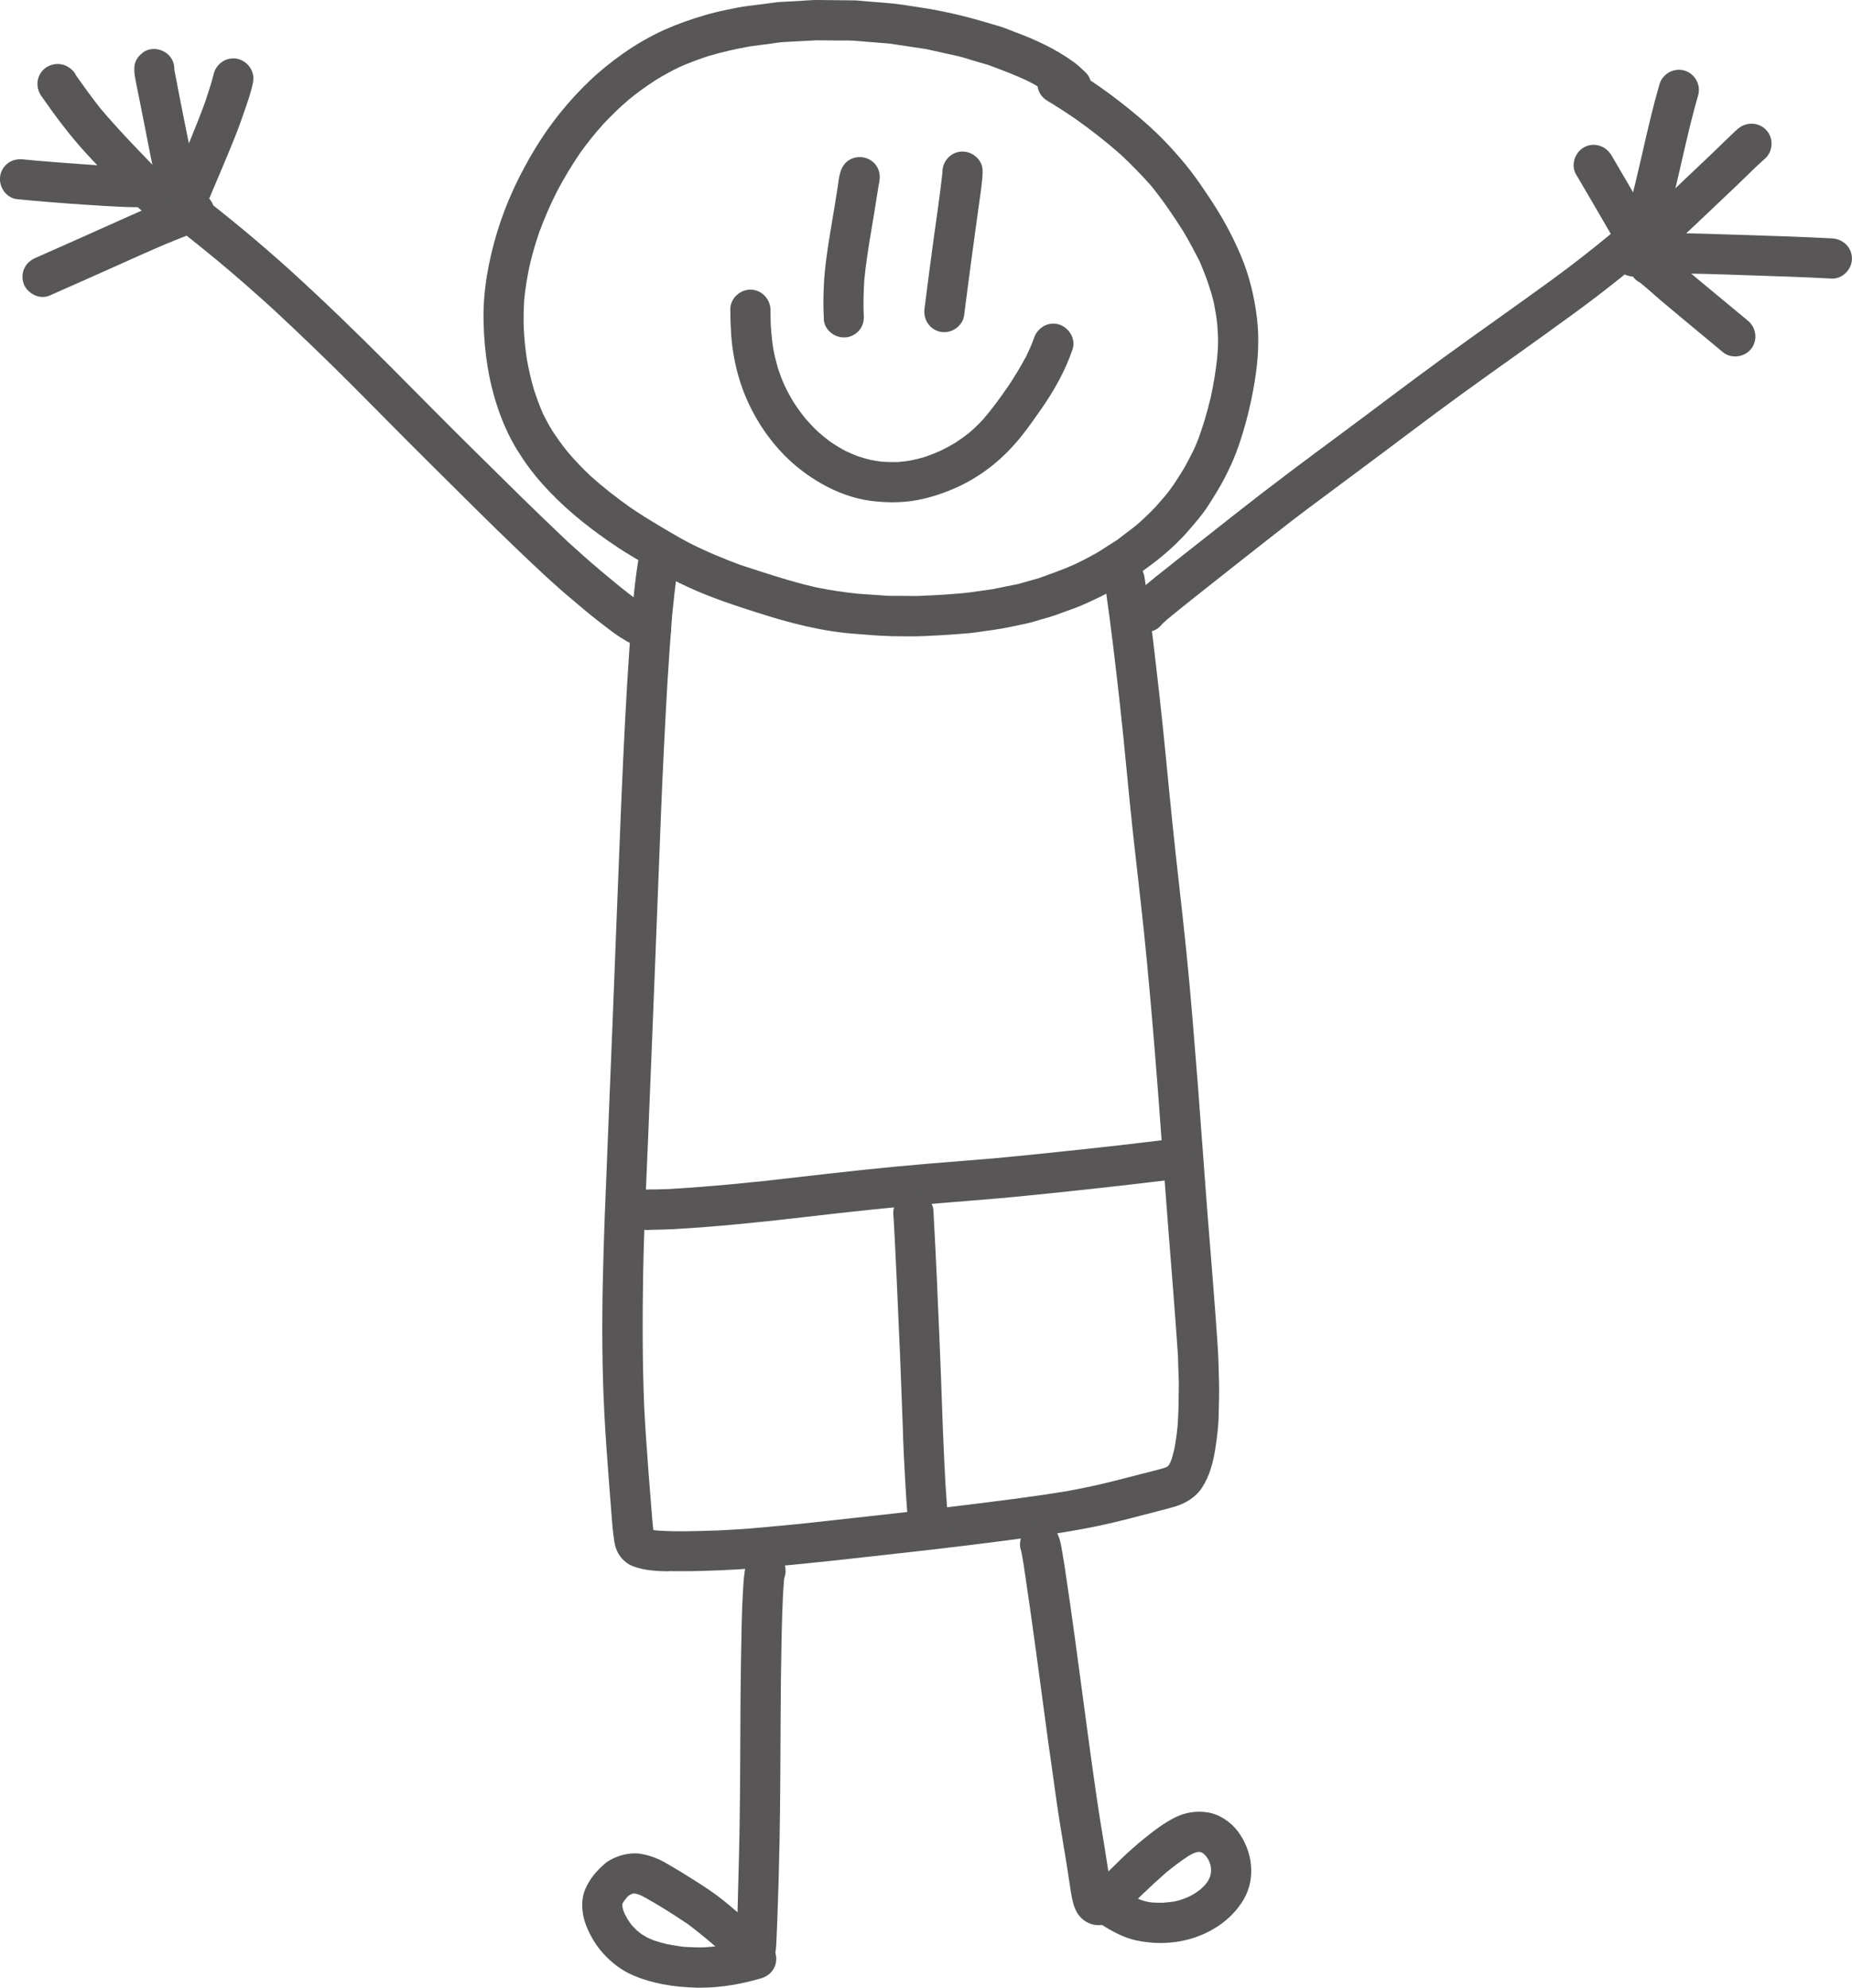
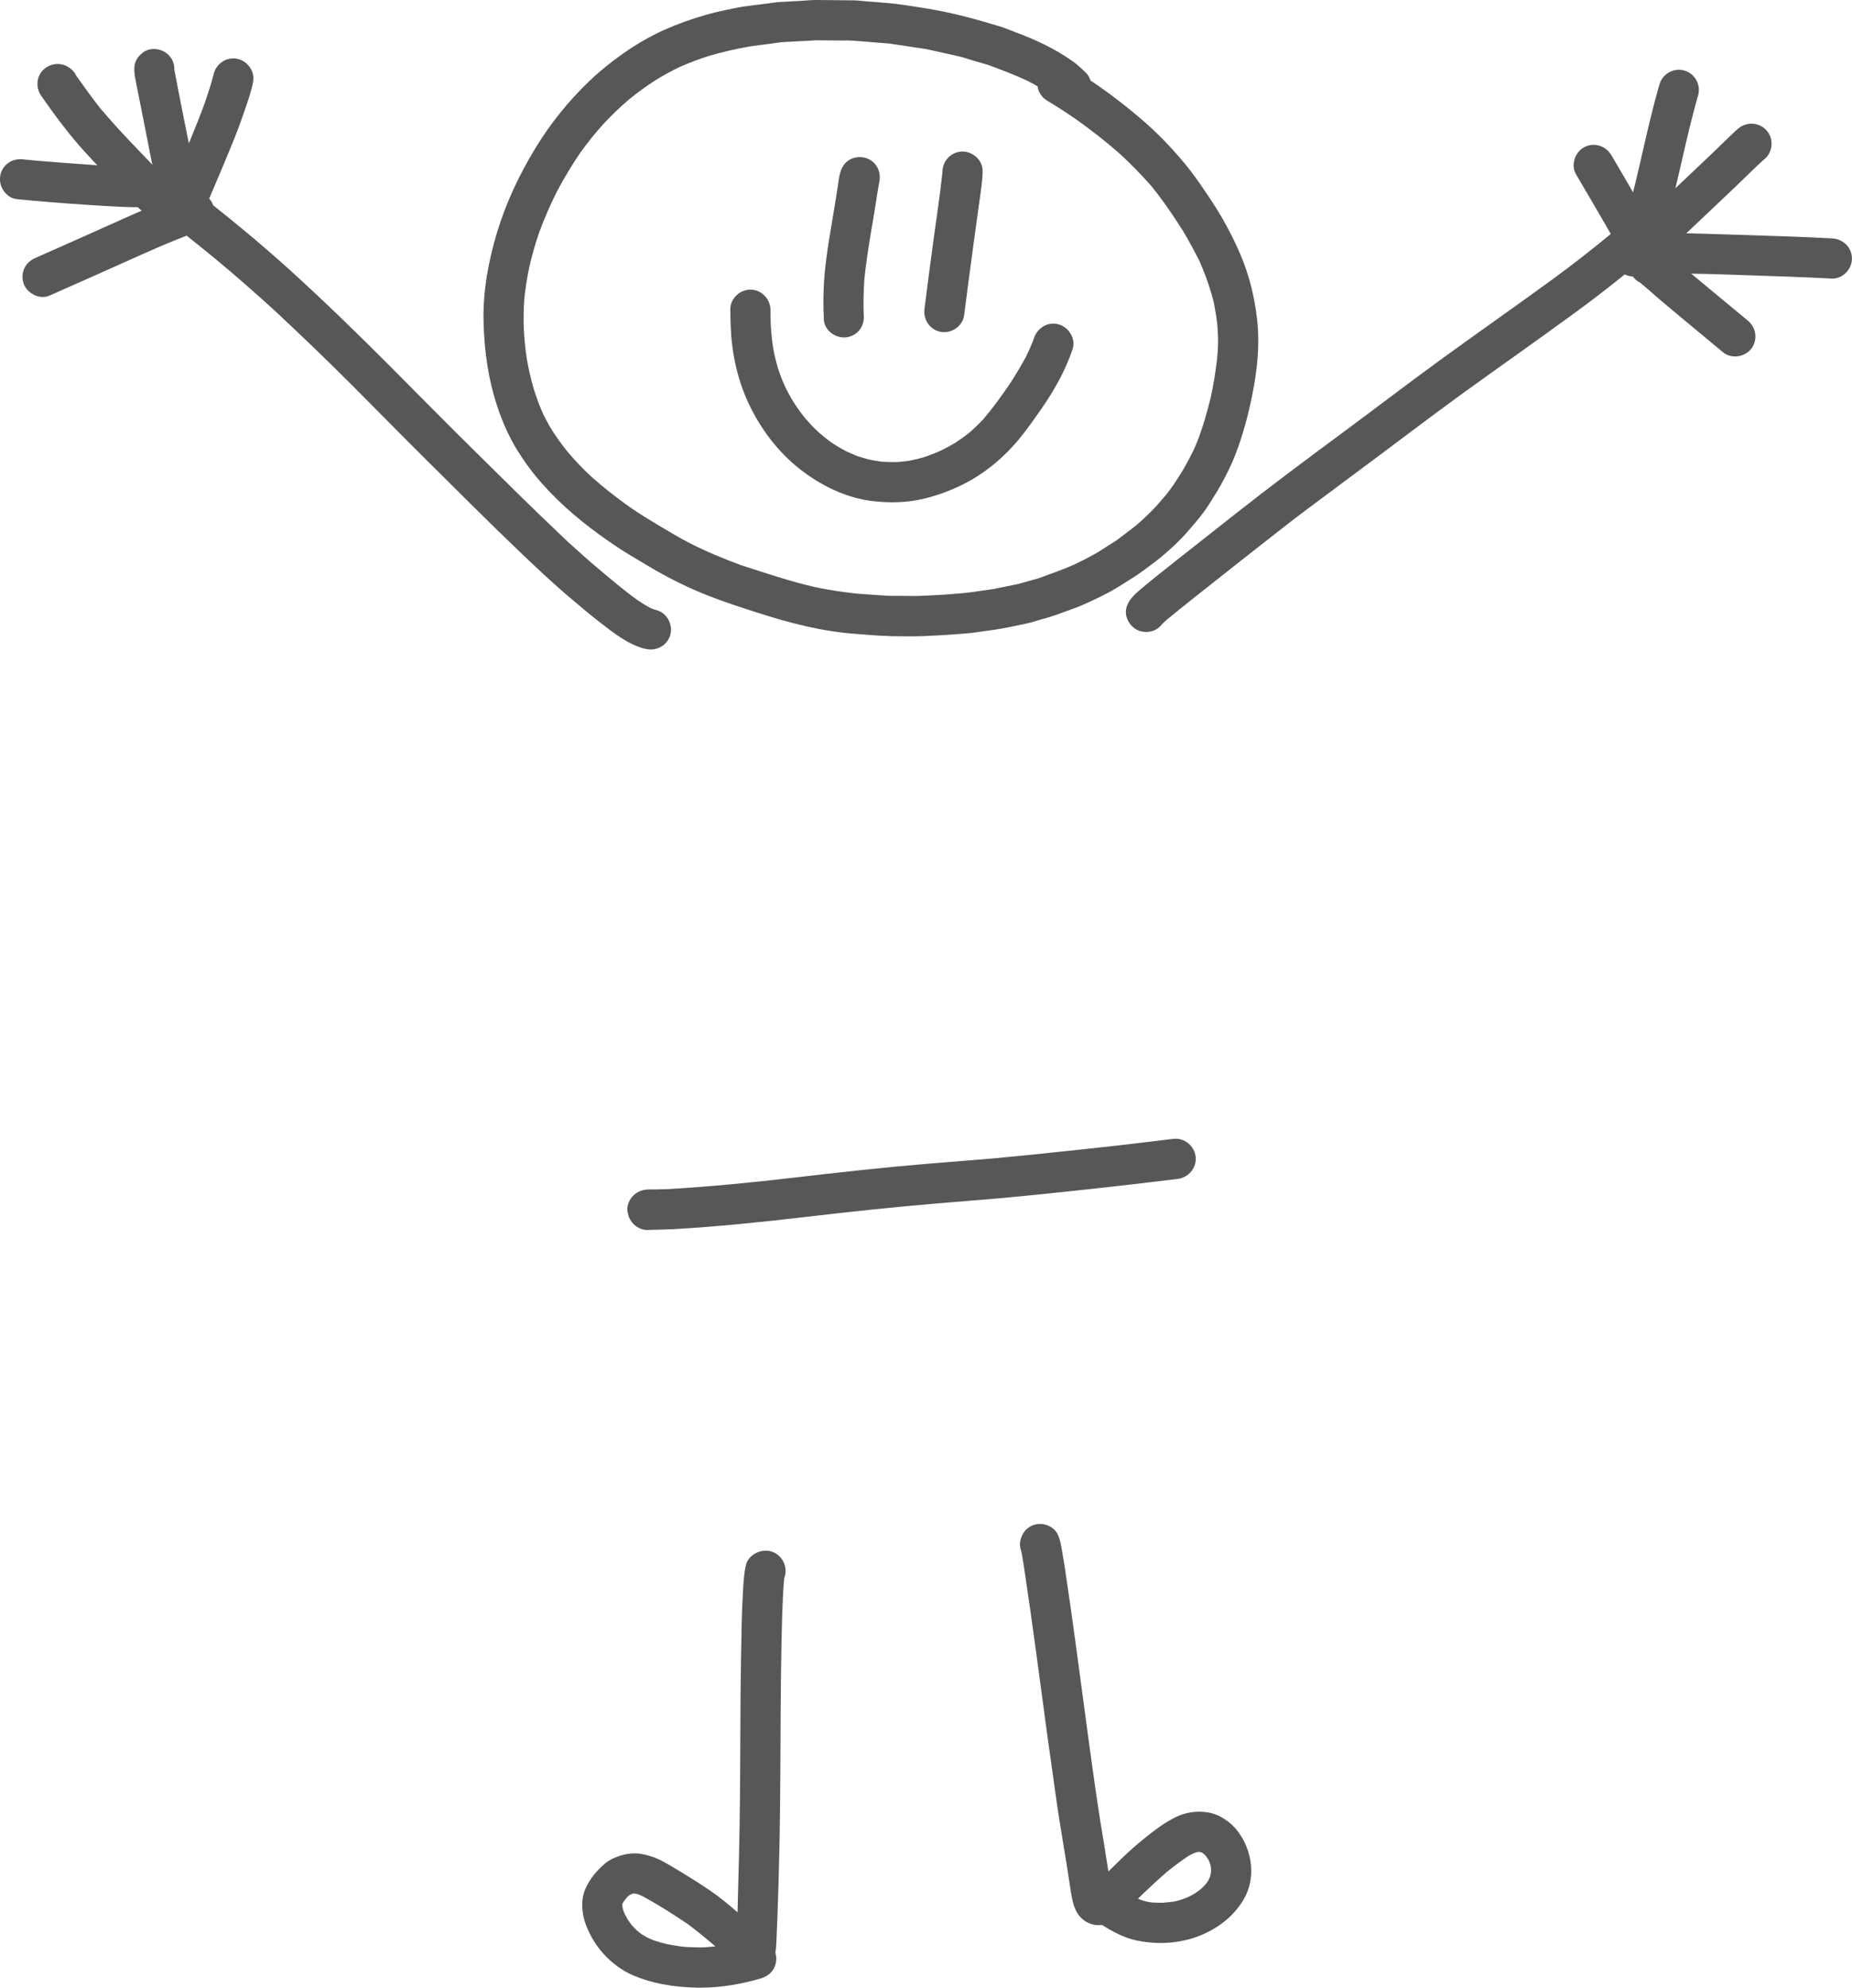
<svg xmlns="http://www.w3.org/2000/svg" id="Ebene_2" data-name="Ebene 2" viewBox="0 0 258.49 277.37">
  <defs>
    <style>
      .cls-1 {
        fill: #585656;
      }
    </style>
  </defs>
  <g id="Ebene_1-2" data-name="Ebene 1">
    <g>
      <path class="cls-1" d="M124.08,88.75c-1.52-.01-3.04-.19-4.55-.29-4.75-.32-9.38-1.54-13.89-2.99-2.23-.72-4.44-1.43-6.62-2.28-2.93-1.14-5.77-2.55-8.47-4.16-.89-.54-1.79-1.07-2.69-1.61-1-.6-1.97-1.24-2.93-1.91-3.35-2.32-6.51-4.92-9.22-7.97-1.3-1.45-2.47-3.03-3.49-4.68-1.1-1.78-1.95-3.66-2.64-5.64-1.39-3.97-1.99-8.14-2.09-12.32-.1-4.28.69-8.56,1.94-12.65,1.24-4.05,3.08-7.93,5.28-11.55,2.11-3.48,4.67-6.64,7.61-9.45,1.45-1.38,3.02-2.64,4.66-3.79,1.79-1.26,3.7-2.37,5.69-3.27,1.87-.84,3.8-1.52,5.77-2.09,1.01-.29,2.04-.54,3.07-.75.98-.21,1.98-.41,2.98-.53.82-.1,1.65-.2,2.47-.31.67-.08,1.35-.21,2.02-.24.87-.05,1.74-.09,2.61-.14.82-.04,1.66-.14,2.49-.13,1.68.02,3.36.03,5.04.05.46,0,.93.06,1.39.1,1.11.09,2.22.18,3.33.27,1.53.12,3.03.38,4.55.61,2.96.45,5.89,1.11,8.76,1.95.78.23,1.57.46,2.35.69.78.23,1.54.57,2.29.85,2.82,1.05,5.52,2.31,7.98,4.07.63.45,1.21,1,1.77,1.54.32.31.54.69.66,1.1,1.38.92,2.72,1.88,4.03,2.9,2.42,1.88,4.79,3.89,6.88,6.14,1.09,1.18,2.15,2.38,3.12,3.65.9,1.18,1.73,2.4,2.55,3.63.8,1.21,1.57,2.44,2.27,3.71.78,1.41,1.48,2.85,2.11,4.33,1.21,2.84,1.93,5.85,2.29,8.91.34,2.92.14,5.91-.34,8.81-.51,3.04-1.23,6.01-2.24,8.92-.25.72-.52,1.42-.82,2.12-.33.77-.7,1.51-1.08,2.26-.69,1.36-1.51,2.64-2.33,3.93-.84,1.31-1.88,2.49-2.9,3.66-1.09,1.26-2.33,2.4-3.61,3.47-.86.71-1.76,1.36-2.65,2.02-.5.37-1.01.7-1.53,1.03-.96.61-1.91,1.23-2.9,1.78-.91.5-1.84.96-2.78,1.39-.74.34-1.5.69-2.27.97-.91.33-1.82.66-2.73.99-.58.21-1.16.37-1.76.53-.76.21-1.53.48-2.3.64-1.46.3-2.91.64-4.38.85-.94.13-1.89.27-2.83.4-.68.1-1.36.13-2.04.19-1.66.14-3.3.22-4.96.3-.71.03-1.42.04-2.13.04-.92,0-1.84-.02-2.76-.03ZM125.63,83.15c.76,0,1.53.02,2.29.02,1.72-.07,3.43-.14,5.15-.29.82-.07,1.65-.12,2.47-.24,1.01-.14,2.02-.29,3.03-.43,1.11-.22,2.21-.45,3.32-.67.52-.11,1.03-.28,1.54-.42.51-.14,1.03-.29,1.54-.43,1.66-.6,3.31-1.18,4.92-1.89,1.15-.54,2.26-1.12,3.36-1.75.79-.5,1.58-1,2.37-1.51.49-.31.94-.69,1.41-1.04.53-.39,1.05-.79,1.56-1.2.95-.82,1.86-1.68,2.72-2.59.46-.53.92-1.06,1.38-1.59.42-.49.79-1.04,1.17-1.57.34-.53.68-1.06,1.03-1.6.35-.54.64-1.12.96-1.68.24-.47.47-.93.71-1.4.28-.56.5-1.16.74-1.74.31-.91.63-1.81.9-2.73.29-.97.53-1.94.78-2.92.18-.84.35-1.68.49-2.53.16-.94.28-1.88.4-2.83.04-.46.07-.92.11-1.37.04-.54.02-1.09.03-1.64-.03-.48-.05-.96-.08-1.43-.03-.57-.13-1.14-.2-1.71-.08-.44-.15-.87-.23-1.31-.09-.55-.26-1.1-.4-1.65-.24-.76-.48-1.52-.75-2.27-.28-.76-.59-1.49-.9-2.23-.72-1.45-1.49-2.86-2.31-4.25-1.4-2.21-2.86-4.35-4.51-6.38-1.34-1.51-2.74-2.94-4.22-4.32-1.98-1.75-4.04-3.36-6.19-4.89-1.34-.92-2.7-1.81-4.09-2.64-.74-.44-1.2-1.19-1.32-1.99-.39-.23-.78-.44-1.18-.65-1.87-.91-3.8-1.62-5.74-2.34-.68-.2-1.36-.39-2.03-.59-.71-.21-1.41-.46-2.13-.62-1.48-.33-2.97-.66-4.45-.99-1.71-.26-3.42-.52-5.13-.77-1.66-.13-3.32-.27-4.98-.4-.52-.04-1.05-.04-1.58-.03-.26,0-.51,0-.77,0-.93,0-1.86-.02-2.79-.03-1.51.08-3.02.16-4.54.24-.75.04-1.5.18-2.24.28-.86.11-1.71.2-2.56.33-1.93.34-3.84.77-5.71,1.32-1.4.45-2.77.96-4.11,1.55-1.16.55-2.27,1.17-3.36,1.84-1.3.84-2.55,1.74-3.75,2.72-1.25,1.07-2.43,2.21-3.55,3.41-1.15,1.27-2.22,2.61-3.22,4-1.18,1.73-2.26,3.53-3.24,5.38-.94,1.86-1.77,3.77-2.49,5.73-.54,1.56-.99,3.13-1.36,4.73-.32,1.53-.58,3.08-.73,4.64-.09,1.34-.11,2.68-.07,4.03.08,1.49.22,2.97.46,4.45.25,1.38.56,2.74.96,4.09.37,1.13.77,2.24,1.25,3.33.39.81.82,1.6,1.29,2.37.67,1.04,1.4,2.04,2.17,3,1,1.18,2.07,2.3,3.2,3.36,1.77,1.59,3.65,3.06,5.6,4.43,1.31.9,2.65,1.72,4.02,2.54,1.39.83,2.76,1.64,4.19,2.39,2.33,1.18,4.73,2.18,7.18,3.08,3.44,1.11,6.87,2.28,10.4,3.08,1.96.41,3.93.7,5.92.91,1.36.09,2.72.19,4.07.28.4.03.81.02,1.21.02.14,0,.28,0,.41,0,.06,0,.11,0,.17,0Z" />
      <path class="cls-1" d="M114.99,44.6c-.1-1.81-.08-3.6.03-5.41.11-1.76.36-3.51.62-5.26.25-1.63.55-3.26.81-4.89.16-1,.32-2.01.48-3.01.16-1.04.23-2.19.88-3.06.92-1.22,2.77-1.38,3.94-.45.84.67,1.17,1.7,1,2.68,0-.02.01-.03.02-.05-.23,1.14-.38,2.29-.57,3.44-.21,1.33-.43,2.65-.66,3.98-.36,2.17-.7,4.34-.91,6.53-.09,1.52-.14,3.03-.09,4.55,0,.12.01.23.02.35.04.74-.12,1.45-.59,2.04-.47.59-1.16.96-1.9,1.04-.09,0-.18.01-.27.01-1.38,0-2.74-1.08-2.82-2.51Z" />
      <path class="cls-1" d="M131.38,46.32c-1.54-.23-2.54-1.68-2.35-3.2.4-3.23.84-6.46,1.27-9.69.42-3.12.91-6.24,1.24-9.38,0-.05,0-.11,0-.16.05-1.39,1.11-2.58,2.51-2.73,1.48-.16,2.98.97,3.09,2.5,0,0,0,.01,0,.02,0,.11,0,.23,0,.34,0,0,0,0,.01,0-.06,1.67-.36,3.34-.58,5-.23,1.65-.45,3.29-.68,4.94-.45,3.34-.9,6.67-1.32,10.01-.17,1.38-1.45,2.38-2.79,2.38-.13,0-.27-.01-.4-.03Z" />
      <path class="cls-1" d="M121.85,69.93c-3.76-.43-7.32-2.19-10.26-4.51-3.08-2.43-5.52-5.7-7.16-9.25-1.57-3.39-2.33-7.09-2.45-10.82-.02-.73-.05-1.46-.05-2.19,0-1.53,1.37-2.78,2.87-2.74,1.55.04,2.74,1.34,2.74,2.87,0,.71.02,1.41.04,2.11.07,1.1.18,2.19.35,3.28.17.89.38,1.77.63,2.65.27.81.57,1.61.91,2.39.38.81.8,1.59,1.26,2.35.53.83,1.11,1.62,1.73,2.39.55.63,1.12,1.23,1.73,1.8.6.53,1.23,1.04,1.88,1.51.65.43,1.32.83,2.01,1.19.51.24,1.02.46,1.55.67.61.21,1.23.39,1.86.54.54.11,1.08.19,1.63.26.71.05,1.41.07,2.12.05.57-.04,1.13-.11,1.69-.19.7-.14,1.39-.3,2.07-.5.77-.26,1.53-.56,2.27-.89.72-.35,1.41-.72,2.09-1.13.66-.43,1.3-.89,1.92-1.38.68-.59,1.32-1.21,1.94-1.87,1.27-1.47,2.4-3.04,3.51-4.64,0,0,0,0,0,.01.9-1.37,1.75-2.76,2.52-4.21.35-.73.68-1.46.97-2.22.03-.09.06-.18.09-.27.48-1.45,1.96-2.36,3.47-1.92,1.42.41,2.41,2.02,1.92,3.47-1,2.98-2.58,5.77-4.37,8.34-.9,1.29-1.8,2.58-2.78,3.8-2.42,3.04-5.44,5.51-8.99,7.12-1.75.79-3.53,1.39-5.41,1.76-1.18.23-2.37.33-3.57.33-.91,0-1.82-.06-2.72-.16Z" />
-       <path class="cls-1" d="M93.34,219.27c-1.72-.03-3.44-.11-5.06-.74-.64-.25-1.26-.75-1.67-1.29-.48-.63-.73-1.31-.86-2.09-.24-1.47-.33-2.96-.45-4.44-.11-1.38-.22-2.76-.32-4.14-.24-3.12-.47-6.25-.63-9.38-.64-12.26-.07-24.54.43-36.8.5-12.14.98-24.28,1.45-36.42.5-12.64.97-25.28,1.94-37.89.11-1.44.28-2.88.43-4.32.07-.67.17-1.34.25-2,.04-.27.07-.53.12-.8.07-.45.11-.96.33-1.38.35-.68.84-1.23,1.58-1.51.71-.27,1.41-.2,2.11.05,1.32.48,1.93,2.04,1.59,3.33-.33,2.11-.54,4.22-.76,6.34-.24,3.07-.46,6.14-.65,9.22-.19,3.16-.35,6.33-.51,9.49-.3,5.98-.52,11.96-.75,17.94-.48,12.19-.95,24.39-1.46,36.58-.25,6.17-.57,12.34-.68,18.52-.11,6.26-.11,12.52.14,18.77.16,3.07.38,6.13.61,9.19.12,1.51.23,3.03.36,4.54.09,1.15.17,2.32.31,3.47.2.03.4.05.6.07,2.84.2,5.72.06,8.57-.02,1.41-.09,2.83-.14,4.24-.26,1.55-.14,3.1-.28,4.66-.42,3.18-.29,6.36-.68,9.54-1.02,5.92-.64,11.83-1.32,17.74-2.06,4.17-.52,8.34-1.05,12.49-1.74,2.21-.41,4.41-.87,6.59-1.43,1.14-.29,2.28-.59,3.42-.88,1.11-.29,2.23-.55,3.34-.87.12-.04.25-.09.37-.13.05-.02.09-.05.14-.07l.09-.07s.04-.04.06-.05c.03-.04.06-.08.1-.12.05-.09.1-.17.15-.26.07-.15.14-.31.2-.46.16-.49.29-.99.41-1.5.21-1.06.35-2.13.46-3.21.15-1.92.15-3.85.17-5.78.01-.68-.04-1.36-.06-2.04-.02-.68-.04-1.36-.06-2.04-.4-5.96-.9-11.91-1.36-17.87-.49-6.29-.95-12.59-1.42-18.89-.46-6.08-.98-12.14-1.55-18.21-.56-5.93-1.28-11.85-1.93-17.78-.66-6.01-1.16-12.03-1.83-18.03-.61-5.46-1.24-10.92-2.03-16.35-.04-.27-.08-.55-.12-.82-.24-1.51,1.03-2.93,2.5-3.09.73-.08,1.47.14,2.04.6.61.48.93,1.15,1.04,1.9.84,5.37,1.43,10.79,2.05,16.2.69,6.05,1.22,12.12,1.85,18.18.62,6.02,1.35,12.04,1.96,18.06.62,6.11,1.09,12.24,1.58,18.36.46,5.88.86,11.78,1.32,17.66.5,6.32,1.04,12.64,1.46,18.97.1,1.58.12,3.17.17,4.75.05,1.47-.02,2.95-.04,4.42-.02,1.7-.23,3.42-.5,5.1-.29,1.82-.79,3.65-1.78,5.21-.89,1.39-2.3,2.25-3.85,2.72-.8.24-1.61.44-2.41.65-2.77.71-5.52,1.47-8.32,2.05-3.02.63-6.08,1.11-9.14,1.53-6.11.84-12.24,1.58-18.38,2.26-6.06.68-12.12,1.37-18.19,1.92-3.16.29-6.31.48-9.48.56-.95.03-1.9.04-2.85.04-.61,0-1.22,0-1.83-.02Z" />
      <path class="cls-1" d="M87.57,169.11c-.16-1.55.98-2.89,2.5-3.09.34-.05.7-.04,1.06-.04.14,0,.27,0,.41,0,.59-.01,1.17-.03,1.76-.05,5.89-.35,11.77-.92,17.63-1.61,6.23-.73,12.45-1.42,18.7-1.94,2.98-.25,5.97-.47,8.96-.73,3.02-.27,6.03-.58,9.04-.9,2.87-.3,5.75-.61,8.62-.93,2.4-.27,4.79-.58,7.18-.86.12-.01.24-.03.36-.04,1.52-.19,2.93,1,3.09,2.5.16,1.54-.98,2.9-2.5,3.09-5.24.64-10.47,1.24-15.72,1.79-2.9.3-5.8.61-8.7.87-2.98.26-5.96.49-8.93.74-6.25.52-12.48,1.19-18.71,1.92-6.09.71-12.18,1.34-18.3,1.69-1.11.06-2.22.07-3.33.1,0,0,0,0,0,0-.11.01-.22.02-.33.02-1.38,0-2.61-1.14-2.75-2.52Z" />
-       <path class="cls-1" d="M126.84,213.44c-.28-2.78-.43-5.59-.58-8.38-.04-.69-.07-1.38-.11-2.07-.02-.37-.04-.75-.05-1.12,0-.03,0-.05,0-.08,0-.03,0-.06,0-.1-.02-.39-.06-.78-.05-1.17-.02-.32-.02-.65-.03-.96-.06-1.52-.11-3.04-.17-4.56-.08-2.26-.17-4.51-.26-6.77,0,.12,0,.24.01.36-.14-3.31-.29-6.62-.44-9.94-.07-1.54-.14-3.08-.22-4.62-.04-.84-.08-1.68-.13-2.53-.02-.42-.05-.85-.07-1.27-.03-.48-.12-1-.02-1.47.16-.75.5-1.39,1.13-1.85.57-.41,1.37-.64,2.07-.5.75.15,1.4.5,1.85,1.13.38.52.56,1.16.53,1.8.34,6.03.6,12.06.85,18.1.13,3.07.24,6.14.35,9.21.02.66.05,1.32.07,1.98.01.34.02.68.04,1.03,0,0,0,.02,0,.02.02.37.03.74.05,1.11,0,0,0,.02,0,.03.01.17.02.34.02.52.17,3.85.35,7.71.73,11.54.15,1.52-.97,2.93-2.5,3.09-.09.01-.19.01-.28.01-1.4,0-2.66-1.09-2.8-2.51Z" />
      <path class="cls-1" d="M97.16,277.36c-1.59-.04-3.14-.18-4.7-.48-1.39-.27-2.74-.66-4.04-1.21-1.62-.69-3.05-1.77-4.22-3.07-1.03-1.14-1.82-2.47-2.38-3.89-.61-1.54-.81-3.51-.14-5.07.62-1.45,1.61-2.64,2.82-3.64.61-.5,1.41-.86,2.16-1.08.9-.26,1.91-.39,2.84-.22.89.16,1.7.41,2.52.79.48.22.93.5,1.39.76.58.33,1.15.68,1.72,1.02,1.35.82,2.68,1.66,3.98,2.55,1.31.88,2.54,1.91,3.73,2.94.03.03.07.06.1.09.03-1.19.06-2.37.09-3.55.09-2.87.15-5.73.2-8.6.1-6.01.08-12.01.13-18.02.03-3.37.09-6.73.16-10.1.03-1.45.09-2.91.17-4.35.07-1.27.13-2.54.41-3.79.31-1.38,1.84-2.22,3.17-2.03,1.51.22,2.58,1.7,2.35,3.2-.03.2-.08.39-.15.57-.01.1-.03.2-.04.3-.26,3.2-.3,6.42-.37,9.63-.06,2.85-.08,5.7-.1,8.56-.04,6.16-.04,12.33-.16,18.49-.07,3.51-.17,7.02-.3,10.53-.03.8-.06,1.6-.1,2.4-.04.79-.04,1.62-.18,2.41.02.06.04.13.05.19.17.71.05,1.47-.32,2.09-.4.67-1.02,1.07-1.76,1.29-2.74.81-5.62,1.3-8.48,1.3-.19,0-.37,0-.56,0ZM98.44,271.73c.47-.03.94-.07,1.41-.12-1.24-1.07-2.5-2.1-3.81-3.09-2.1-1.41-4.24-2.79-6.48-3.98-.12-.06-.25-.11-.38-.16-.11-.03-.22-.06-.33-.09-.07-.01-.14-.03-.22-.04.04,0,.08,0,.11,0,0,0-.01,0-.02,0,0,0,.02,0,.02,0,.04,0,.08,0,.12.01.04.01.07.03.11.04,0,0,0,0,.01,0-.04-.01-.08-.03-.12-.04.04,0,.08,0,.12.01-.04,0-.09-.01-.13-.02,0,0,0,0-.01,0,0,0,0,0,.01,0-.26-.03-.51-.03-.77,0,.12,0,.24,0,.36-.02-.04,0-.08.01-.12.02-.03,0-.06.02-.09.03-.05.02-.11.04-.16.06-.07.04-.14.07-.21.11-.05.03-.09.07-.14.1-.06.06-.13.12-.19.18-.17.2-.32.41-.48.62-.05.08-.1.16-.14.24-.01.02-.02.05-.03.07,0,.01,0,.03-.01.04,0,.01,0,.03,0,.04,0,.05,0,.1,0,.15,0,.06,0,.13.01.19,0-.03-.01-.07-.02-.1,0,0,0,.01,0,.02.03.16.06.31.1.47.08.23.17.46.27.68.13.25.26.48.4.72.17.26.35.51.54.76.23.26.47.51.72.75.22.18.44.36.67.53.26.16.51.31.78.46.32.15.63.28.95.41.58.19,1.15.35,1.74.5.78.15,1.54.27,2.33.38,1.03.07,2.04.1,3.07.08Z" />
      <path class="cls-1" d="M158.55,270.76c-1.67-.36-3.28-1.23-4.71-2.13-.01,0-.02-.01-.03-.02-1.39.21-2.79-.52-3.49-1.73-.49-.87-.67-1.78-.83-2.74-.21-1.29-.39-2.59-.6-3.89-.45-2.85-.96-5.69-1.37-8.54-.44-3.06-.87-6.12-1.29-9.18-1.09-8.05-2.13-16.11-3.35-24.14-.11-.66-.21-1.34-.36-1.99-.11-.3-.16-.63-.16-.96v-.04c.1-1.27.87-2.36,2.16-2.67,1.17-.28,2.59.27,3.12,1.4.39.85.5,1.77.66,2.68.13.74.25,1.49.36,2.23.24,1.59.47,3.18.7,4.76.44,3.08.86,6.16,1.27,9.24.79,5.87,1.56,11.74,2.41,17.61.34,2.3.7,4.59,1.09,6.87.2,1.21.39,2.42.57,3.63.64-.62,1.27-1.25,1.91-1.87.98-.94,2-1.84,3.05-2.69,1.37-1.1,2.77-2.2,4.35-2.98,1.41-.71,2.95-.94,4.51-.71,1.63.24,3.21,1.3,4.2,2.59,2.07,2.68,2.63,6.57.86,9.57-1.51,2.55-3.94,4.3-6.72,5.27-1.56.54-3.22.8-4.88.8-1.16,0-2.32-.13-3.44-.37ZM162.31,265.51c.52-.03,1.03-.09,1.54-.16.28-.06.55-.12.82-.2.39-.13.76-.26,1.14-.42.32-.15.63-.32.93-.5.3-.2.59-.41.87-.63.18-.17.36-.34.53-.51.11-.13.22-.27.33-.41.1-.15.19-.3.27-.46.07-.15.14-.31.2-.47,0,0,0-.01,0-.02-.02.06-.04.12-.06.18.03-.11.06-.22.09-.34.02-.1.03-.2.05-.29,0,.05,0,.1-.01.16,0,0,0-.01,0-.02.02-.17.02-.34.02-.51-.01-.13-.02-.26-.03-.39,0,.06.02.12.03.17,0,0,0-.02,0-.03-.03-.18-.07-.36-.12-.54-.05-.14-.1-.29-.16-.43-.07-.14-.15-.28-.22-.42.03.05.07.11.1.16.03.08.07.15.1.23-.03-.07-.06-.15-.1-.22.03.05.06.1.09.15-.04-.06-.07-.13-.11-.19,0,0,0-.02-.01-.02,0,0,0,.01,0,.02-.08-.13-.17-.25-.26-.37-.08-.09-.16-.17-.24-.26-.15-.13-.31-.24-.48-.35.07.05.14.1.21.15,0,0,0,0,.01,0,0,0,0,0,0,0,.03.02.06.04.09.06-.06-.03-.11-.06-.17-.1-.05-.02-.1-.04-.15-.06-.04-.01-.07-.02-.11-.03-.03,0-.07,0-.1-.01-.04,0-.07,0-.11,0-.05,0-.11.01-.16.02-.08.02-.17.04-.25.05.05-.01.09-.03.14-.04,0,0,0,0-.01,0-.16.05-.32.11-.47.17-.22.11-.43.22-.64.34-1.09.71-2.12,1.51-3.14,2.33-1.1.96-2.16,1.94-3.21,2.95-.24.23-.48.46-.72.7.14.06.29.12.43.18.31.1.62.19.93.26.2.04.4.06.6.09.51.03,1.01.04,1.51.04Z" />
      <path class="cls-1" d="M159.19,88.09c-1.41-.4-2.42-2.03-1.92-3.47.39-1.13,1.32-1.89,2.23-2.64.58-.48,1.16-.97,1.76-1.45,1.16-.93,2.33-1.86,3.5-2.78,2.59-2.04,5.19-4.09,7.78-6.13,4.78-3.77,9.66-7.4,14.55-11.02,4.83-3.57,9.6-7.23,14.47-10.76,5.03-3.65,10.12-7.21,15.14-10.87,2.82-2.06,5.57-4.21,8.26-6.44-.04.04-.09.07-.13.11.1-.08.19-.16.29-.24,0,0,0,0,0,0,0,0,0,0,0,0,.48-.4.96-.8,1.4-1.25.04-.05.09-.11.13-.16.11-.18.21-.37.3-.56-.05.11-.11.22-.17.33.06-.13.11-.27.16-.4.95-3.06,1.64-6.19,2.36-9.31.71-3.11,1.43-6.23,2.32-9.29.43-1.47,2-2.34,3.47-1.92,1.47.42,2.35,2,1.92,3.47-1.65,5.71-2.69,11.58-4.28,17.31-.22.81-.48,1.61-.8,2.38-.47,1.14-1.32,2.07-2.24,2.86-1.12.96-2.26,1.89-3.4,2.82-2.21,1.78-4.46,3.5-6.76,5.17-5.11,3.74-10.3,7.37-15.43,11.08-4.92,3.57-9.74,7.27-14.62,10.88-2.37,1.76-4.74,3.52-7.1,5.29-2.18,1.63-4.31,3.32-6.46,5-2.09,1.62-4.15,3.28-6.23,4.91-2.26,1.78-4.51,3.56-6.73,5.38-.27.23-.53.47-.78.72-.23.3-.52.56-.87.75-.41.22-.87.33-1.33.33-.26,0-.52-.04-.77-.11Z" />
      <path class="cls-1" d="M225.99,37.73c-1.07-1.13-.99-2.89.09-3.97,2.66-2.66,5.39-5.26,8.13-7.84,1.54-1.45,3.07-2.9,4.6-4.36.6-.57,1.19-1.15,1.78-1.72.35-.33.69-.67,1.04-1,.38-.36.76-.76,1.19-1.06,1.25-.88,3.01-.62,3.92.63.87,1.2.63,2.97-.56,3.87-1.3,1.16-2.52,2.41-3.78,3.61-1.48,1.41-2.96,2.81-4.44,4.21-2.7,2.54-5.38,5.1-8.01,7.72-.52.52-1.21.77-1.91.77-.76,0-1.52-.3-2.06-.86Z" />
      <path class="cls-1" d="M255.61,38.87c-3.89-.21-7.8-.33-11.69-.46-3.85-.13-7.71-.28-11.56-.25-.45.06-.93.04-1.38.05-.8.04-1.61.12-2.41.12-1.53,0-2.78-1.37-2.74-2.87.04-1.55,1.34-2.74,2.87-2.74.06,0,.12,0,.17,0,.47-.03.95-.05,1.42-.08.19-.01.38-.02.57-.02.36-.04.73-.04,1.09-.05.05,0,.1,0,.15,0,.07,0,.14,0,.2,0-.06,0-.11,0-.16,0,0,0,0,0,.01,0,1.94-.07,3.88,0,5.82.05,1.92.05,3.84.12,5.76.18,4,.13,8.01.25,12.01.47,1.53.08,2.78,1.31,2.74,2.87-.03,1.45-1.27,2.74-2.74,2.74-.05,0-.09,0-.14,0Z" />
      <path class="cls-1" d="M240.48,49.15c-1.96-1.63-3.92-3.26-5.89-4.89-.91-.75-1.81-1.51-2.71-2.27-1-.84-1.95-1.74-2.98-2.56-1.56-.75-2.03-2.92-.93-4.26h0c.79-.96,2.16-1.35,3.31-.83.85.38,1.54,1.04,2.23,1.65.51.44,1.02.89,1.53,1.33.89.78,1.81,1.53,2.72,2.29,2.06,1.71,4.13,3.43,6.2,5.14,1.18.97,1.41,2.73.45,3.94-.55.68-1.39,1.05-2.23,1.05-.61,0-1.22-.19-1.71-.6Z" />
      <path class="cls-1" d="M229.01,39.33c-.94-1.07-1.66-2.31-2.37-3.54-.73-1.26-1.45-2.52-2.18-3.78-1.49-2.56-2.97-5.12-4.48-7.67-.78-1.32-.16-3.1,1.14-3.8,1.39-.75,3.03-.17,3.8,1.14,2.5,4.22,4.91,8.5,7.42,12.71.25.37.49.74.76,1.1.98,1.15,1,2.85-.13,3.93-.53.51-1.26.77-1.98.77s-1.48-.28-1.99-.86Z" />
      <path class="cls-1" d="M90.04,90.55c-2.51-.66-4.57-2.36-6.58-3.92-1.27-.98-2.48-2.03-3.71-3.06-2.36-1.97-4.6-4.09-6.83-6.21-4.55-4.33-8.98-8.79-13.44-13.21-3.46-3.43-6.86-6.91-10.3-10.35-3.61-3.62-7.29-7.15-11.03-10.63-2.57-2.33-5.16-4.62-7.83-6.83-1.32-1.09-2.66-2.17-4-3.24-1.43-1.14-2.86-2.25-4.14-3.56-1.07-1.09-1-2.92.09-3.97,1.12-1.07,2.9-1,3.97.09.3.31.61.61.93.9,1.06.91,2.16,1.75,3.25,2.62,1.14.91,2.28,1.83,3.4,2.76,2.29,1.9,4.55,3.85,6.76,5.85,4.71,4.28,9.26,8.7,13.75,13.2,4.09,4.1,8.14,8.23,12.27,12.29,2.1,2.07,4.2,4.15,6.31,6.22,2.1,2.06,4.23,4.09,6.36,6.12,1.42,1.27,2.83,2.56,4.29,3.78,1.79,1.49,3.56,3.02,5.46,4.37.55.37,1.1.72,1.69,1.03.14.07.28.13.42.19.16.05.33.1.49.15,1.48.39,2.34,2.03,1.93,3.47-.36,1.25-1.5,2.02-2.73,2.02-.25,0-.49-.03-.74-.1Z" />
      <path class="cls-1" d="M16.71,28.85c-1.62-.07-3.24-.18-4.86-.29-3.16-.21-6.32-.45-9.48-.77-1.52-.16-2.57-1.74-2.35-3.2.11-.74.52-1.41,1.13-1.85.61-.44,1.32-.57,2.07-.5.66.07,1.33.13,1.99.19,2.22.19,4.44.35,6.66.51,2.5.18,5.03.39,7.54.34.45-.03.9-.07,1.36-.13.23-.04.46-.09.69-.15,1.41-.59,3.09.24,3.62,1.63.55,1.47-.22,3.03-1.63,3.62-.75.31-1.6.42-2.39.53-.73.1-1.46.13-2.19.13s-1.44-.03-2.16-.06Z" />
      <path class="cls-1" d="M19.45,29.12c-2.52-2.46-4.92-5.02-7.31-7.6-2.35-2.54-4.42-5.32-6.39-8.15-.71-1.03-.71-2.41.08-3.39.86-1.08,2.45-1.38,3.64-.66.12.07.24.16.36.25.37.26.64.61.82,1.01,1.07,1.52,2.17,3.02,3.31,4.49,1.45,1.71,2.95,3.36,4.5,4.99,1.66,1.75,3.34,3.5,5.07,5.19,1.09,1.07.98,2.94-.09,3.97-.54.52-1.22.76-1.9.76-.75,0-1.49-.3-2.07-.85Z" />
      <path class="cls-1" d="M21.66,24.97c-.53-2.6-1.04-5.21-1.55-7.81-.25-1.29-.51-2.58-.77-3.87-.17-.85-.36-1.71-.5-2.57-.1-.62-.16-1.23,0-1.85.17-.62.56-1.11,1.05-1.5,1.2-.95,3.05-.57,3.92.63.36.49.52,1.05.52,1.61,0,.07.01.14.02.21.88,4.62,1.81,9.24,2.75,13.86.31,1.5-.56,3.02-2.08,3.38-.2.05-.41.07-.62.07-1.26,0-2.5-.87-2.76-2.15Z" />
      <path class="cls-1" d="M25.61,28.93c-1.41-.61-2.06-2.29-1.46-3.69,1.54-3.63,3.11-7.25,4.46-10.95.43-1.28.86-2.55,1.19-3.86.3-1.45,1.68-2.48,3.18-2.25,1.49.23,2.61,1.69,2.35,3.2-.22,1.27-.67,2.52-1.08,3.74-.47,1.39-.97,2.78-1.52,4.15-1.11,2.75-2.27,5.48-3.43,8.2-.45,1.05-1.51,1.68-2.6,1.68-.37,0-.74-.07-1.09-.22Z" />
      <path class="cls-1" d="M3.32,39.61c-.26-.68-.24-1.45.05-2.11.31-.71.88-1.2,1.58-1.51,3.53-1.56,7.06-3.13,10.58-4.71,1.89-.85,3.79-1.7,5.69-2.52.78-.34,1.57-.67,2.37-.96.94-.34,1.89-.74,2.88-.93,1.5-.3,3.02.55,3.38,2.08.34,1.45-.58,3.08-2.08,3.38-.26.05-.52.13-.78.21-3.35,1.22-6.58,2.69-9.83,4.15-3.41,1.52-6.82,3.05-10.23,4.55-.31.14-.64.2-.97.2-1.13,0-2.25-.77-2.65-1.83Z" />
    </g>
  </g>
</svg>